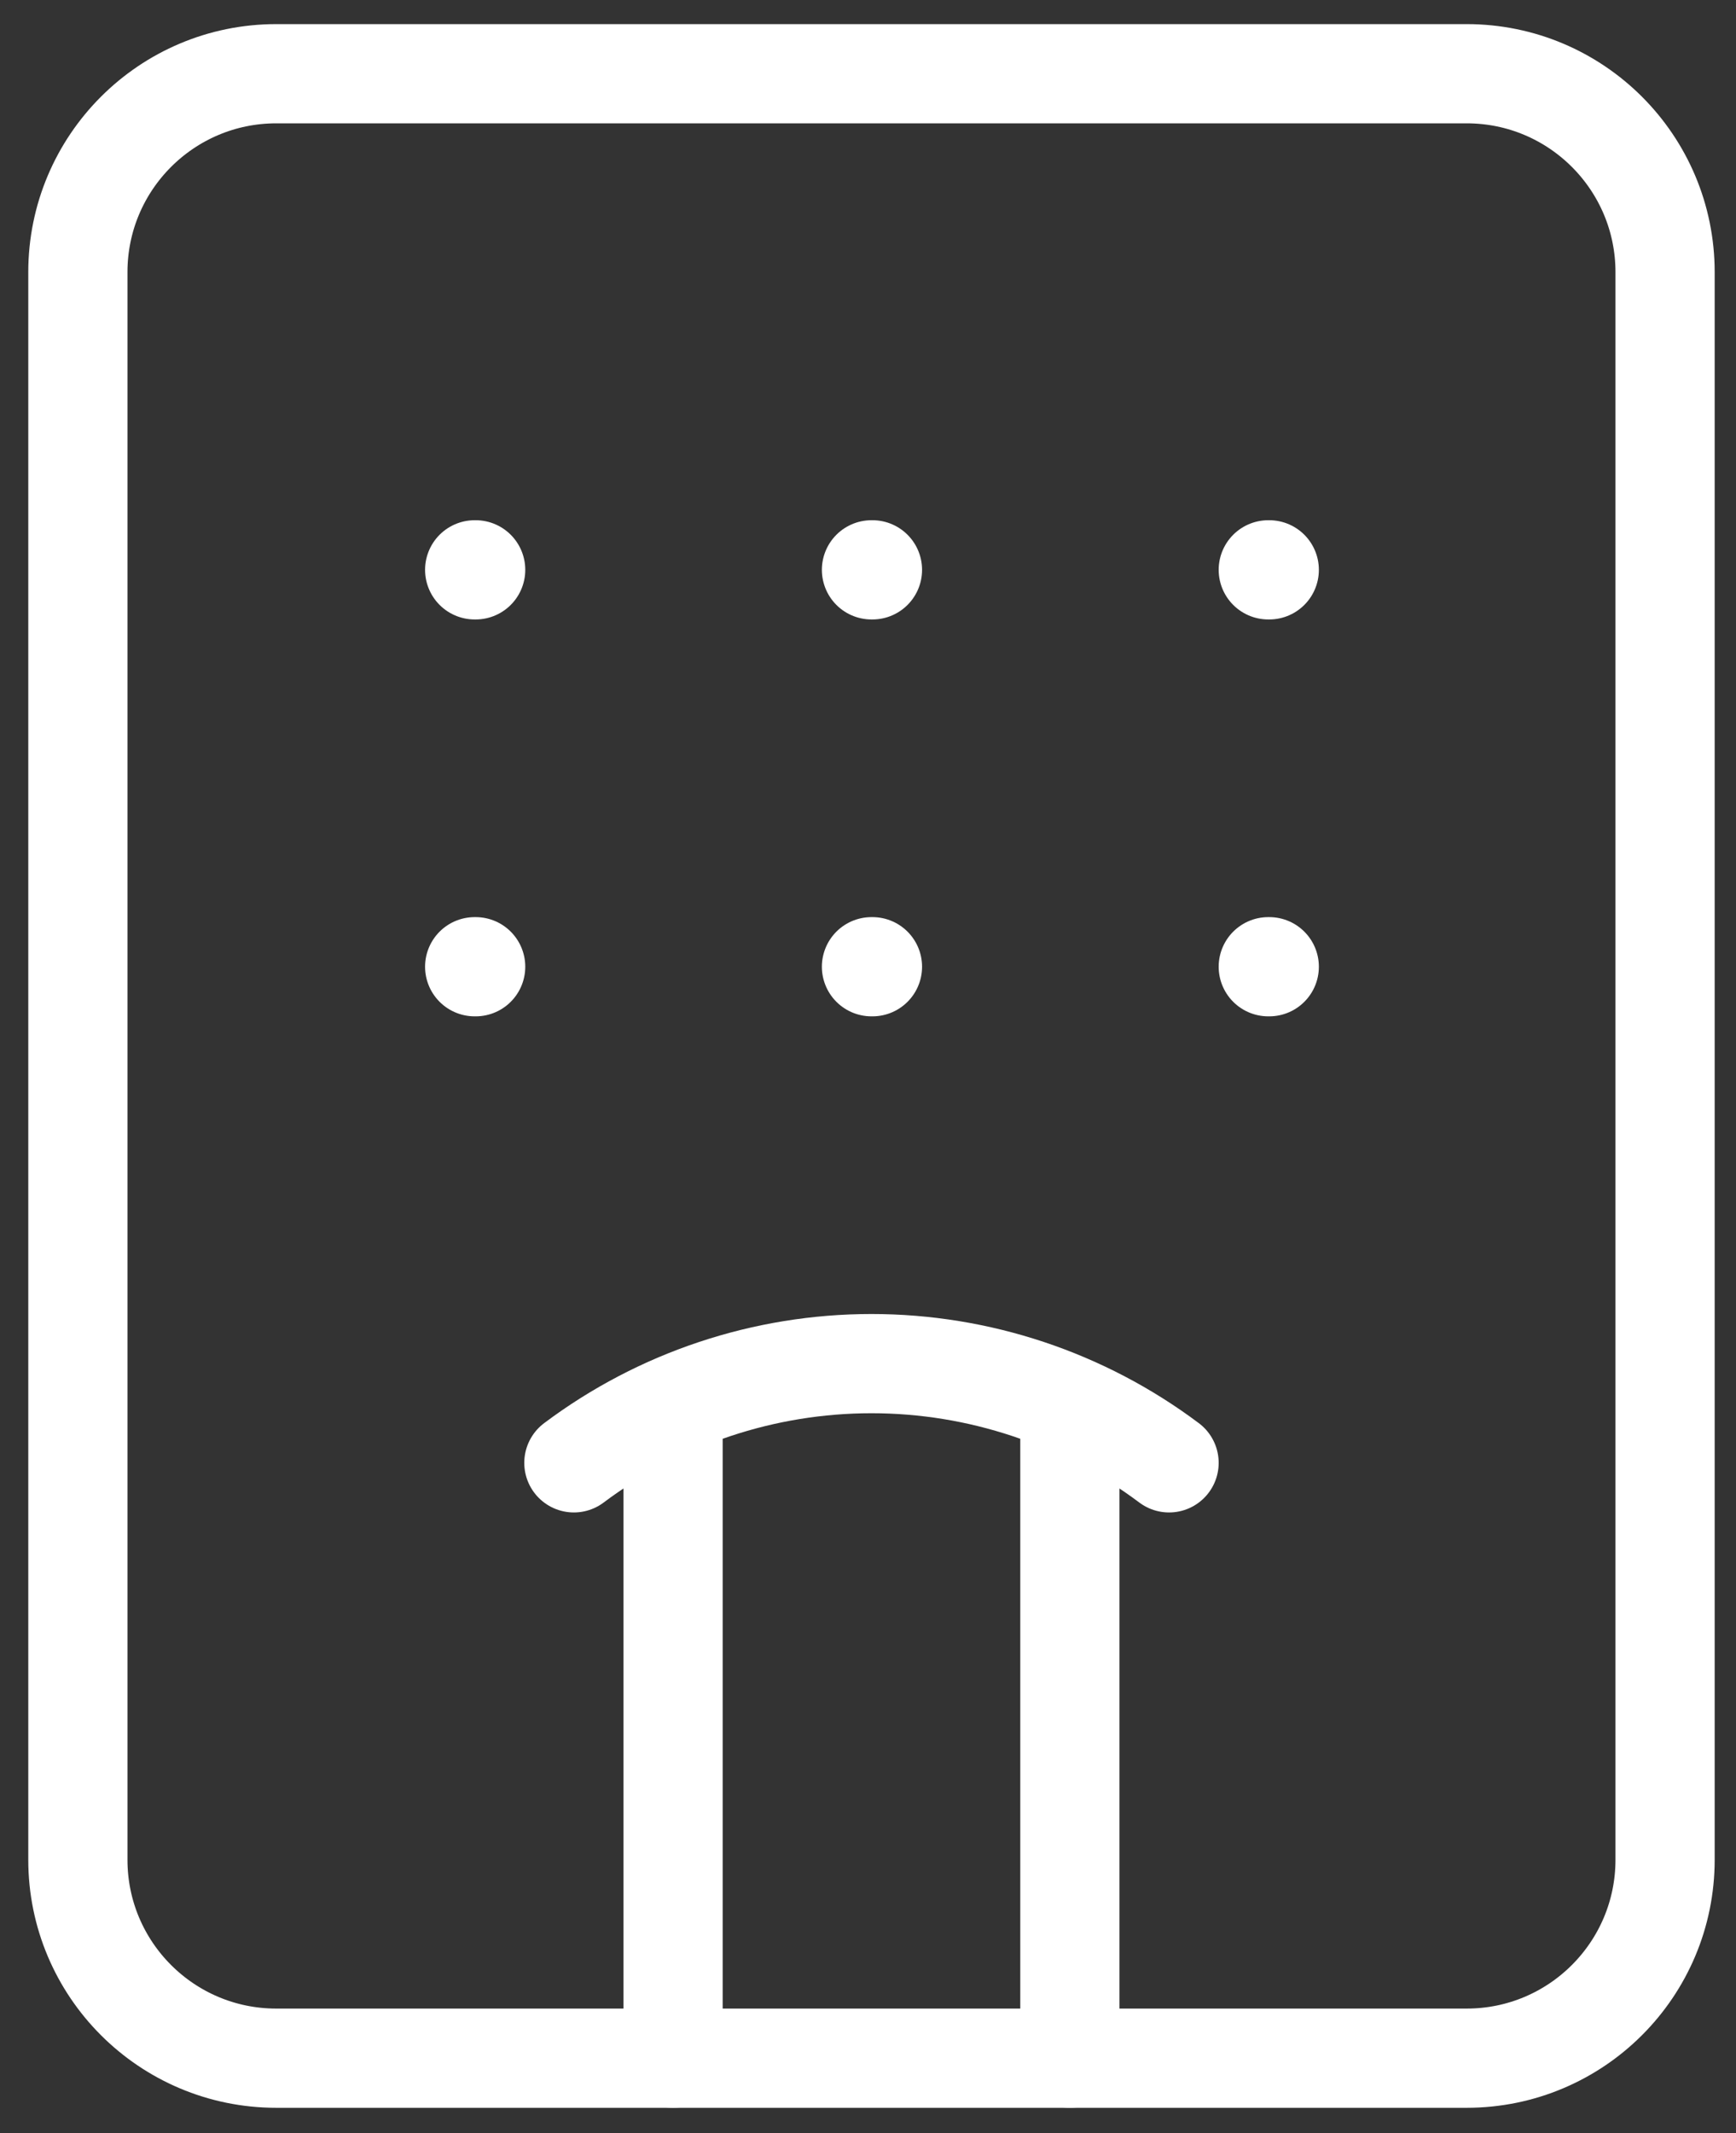
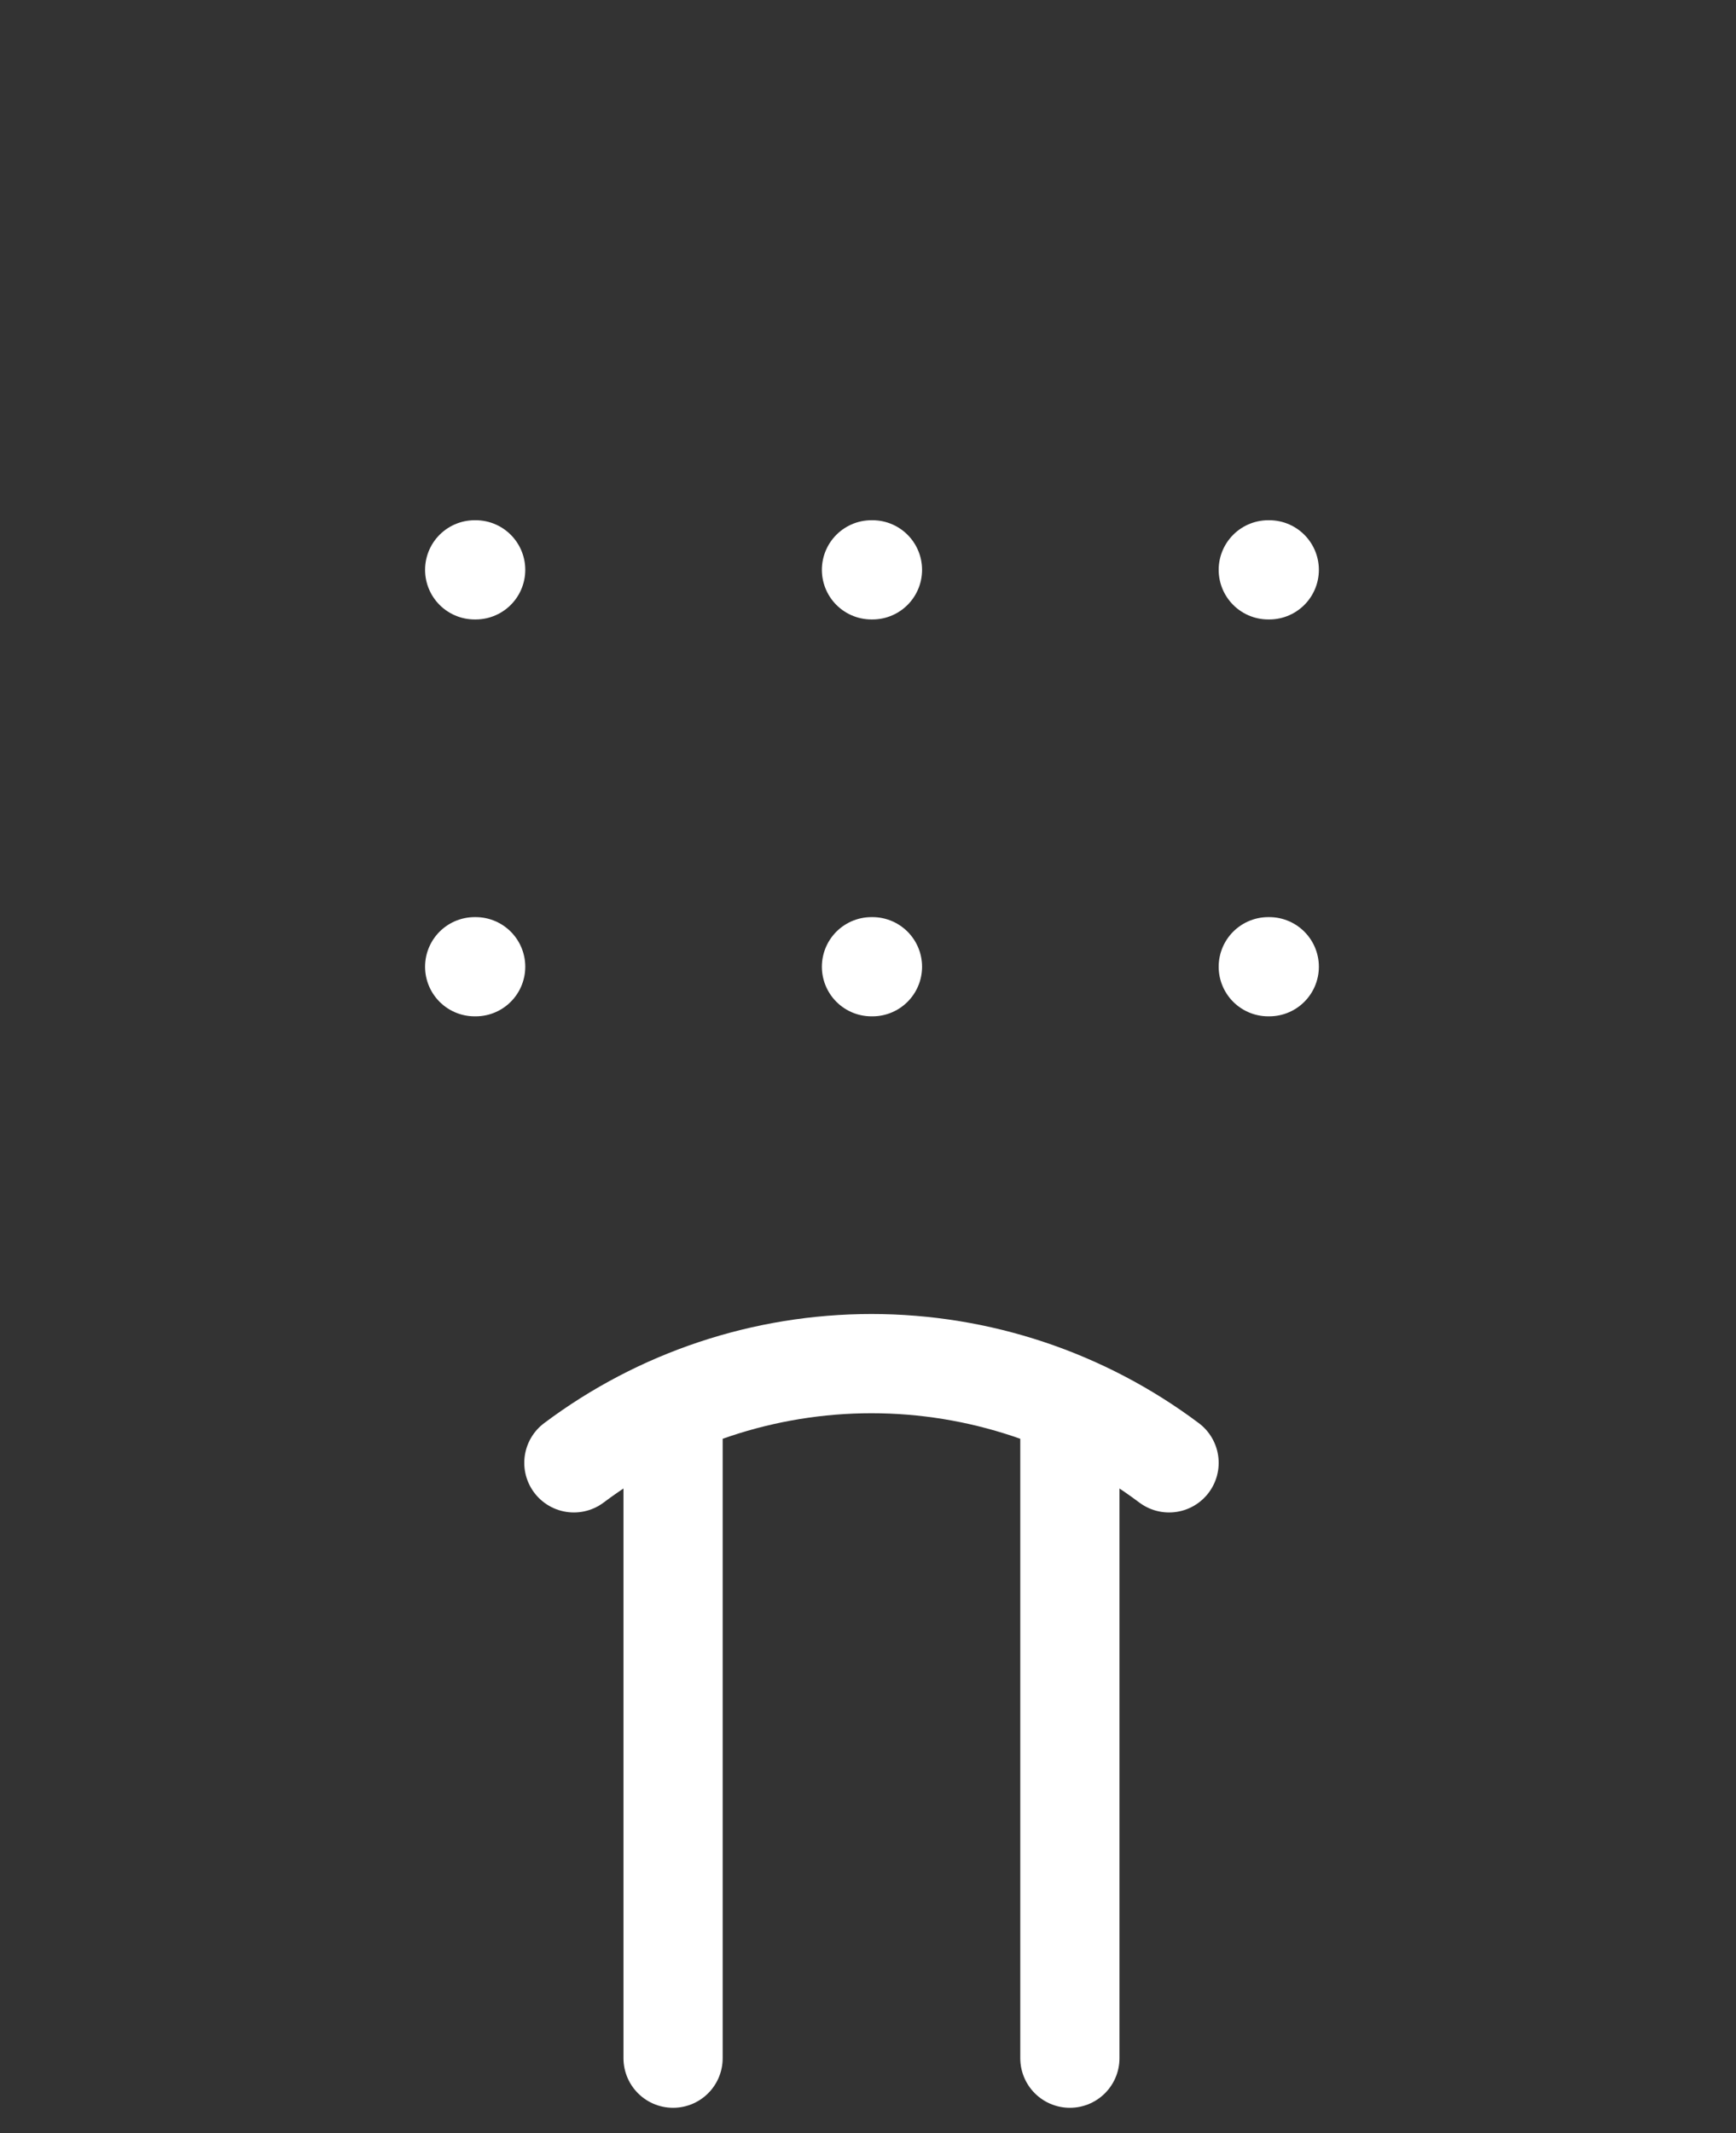
<svg xmlns="http://www.w3.org/2000/svg" width="35" height="43" viewBox="0 0 35 43" fill="none">
  <rect x="0" y="0" width="35" height="43" fill="#333333" stroke="none" />
  <path d="M13.57 41.486V28.346M17.57 19.486H17.59M17.57 11.486H17.59M21.57 28.346V41.486M23.57 29.486C21.839 28.188 19.734 27.486 17.57 27.486C15.407 27.486 13.301 28.188 11.57 29.486M25.57 19.486H25.59M25.57 11.486H25.59M9.57 19.486H9.59M9.57 11.486H9.59" stroke="white" stroke-width="2" stroke-linecap="round" stroke-linejoin="round" />
-   <path d="M29.57 1.486H5.57C3.361 1.486 1.57 3.277 1.57 5.486V37.486C1.57 39.696 3.361 41.486 5.57 41.486H29.57C31.779 41.486 33.57 39.696 33.57 37.486V5.486C33.57 3.277 31.779 1.486 29.57 1.486Z" stroke="white" stroke-width="2" stroke-linecap="round" stroke-linejoin="round" />
</svg>